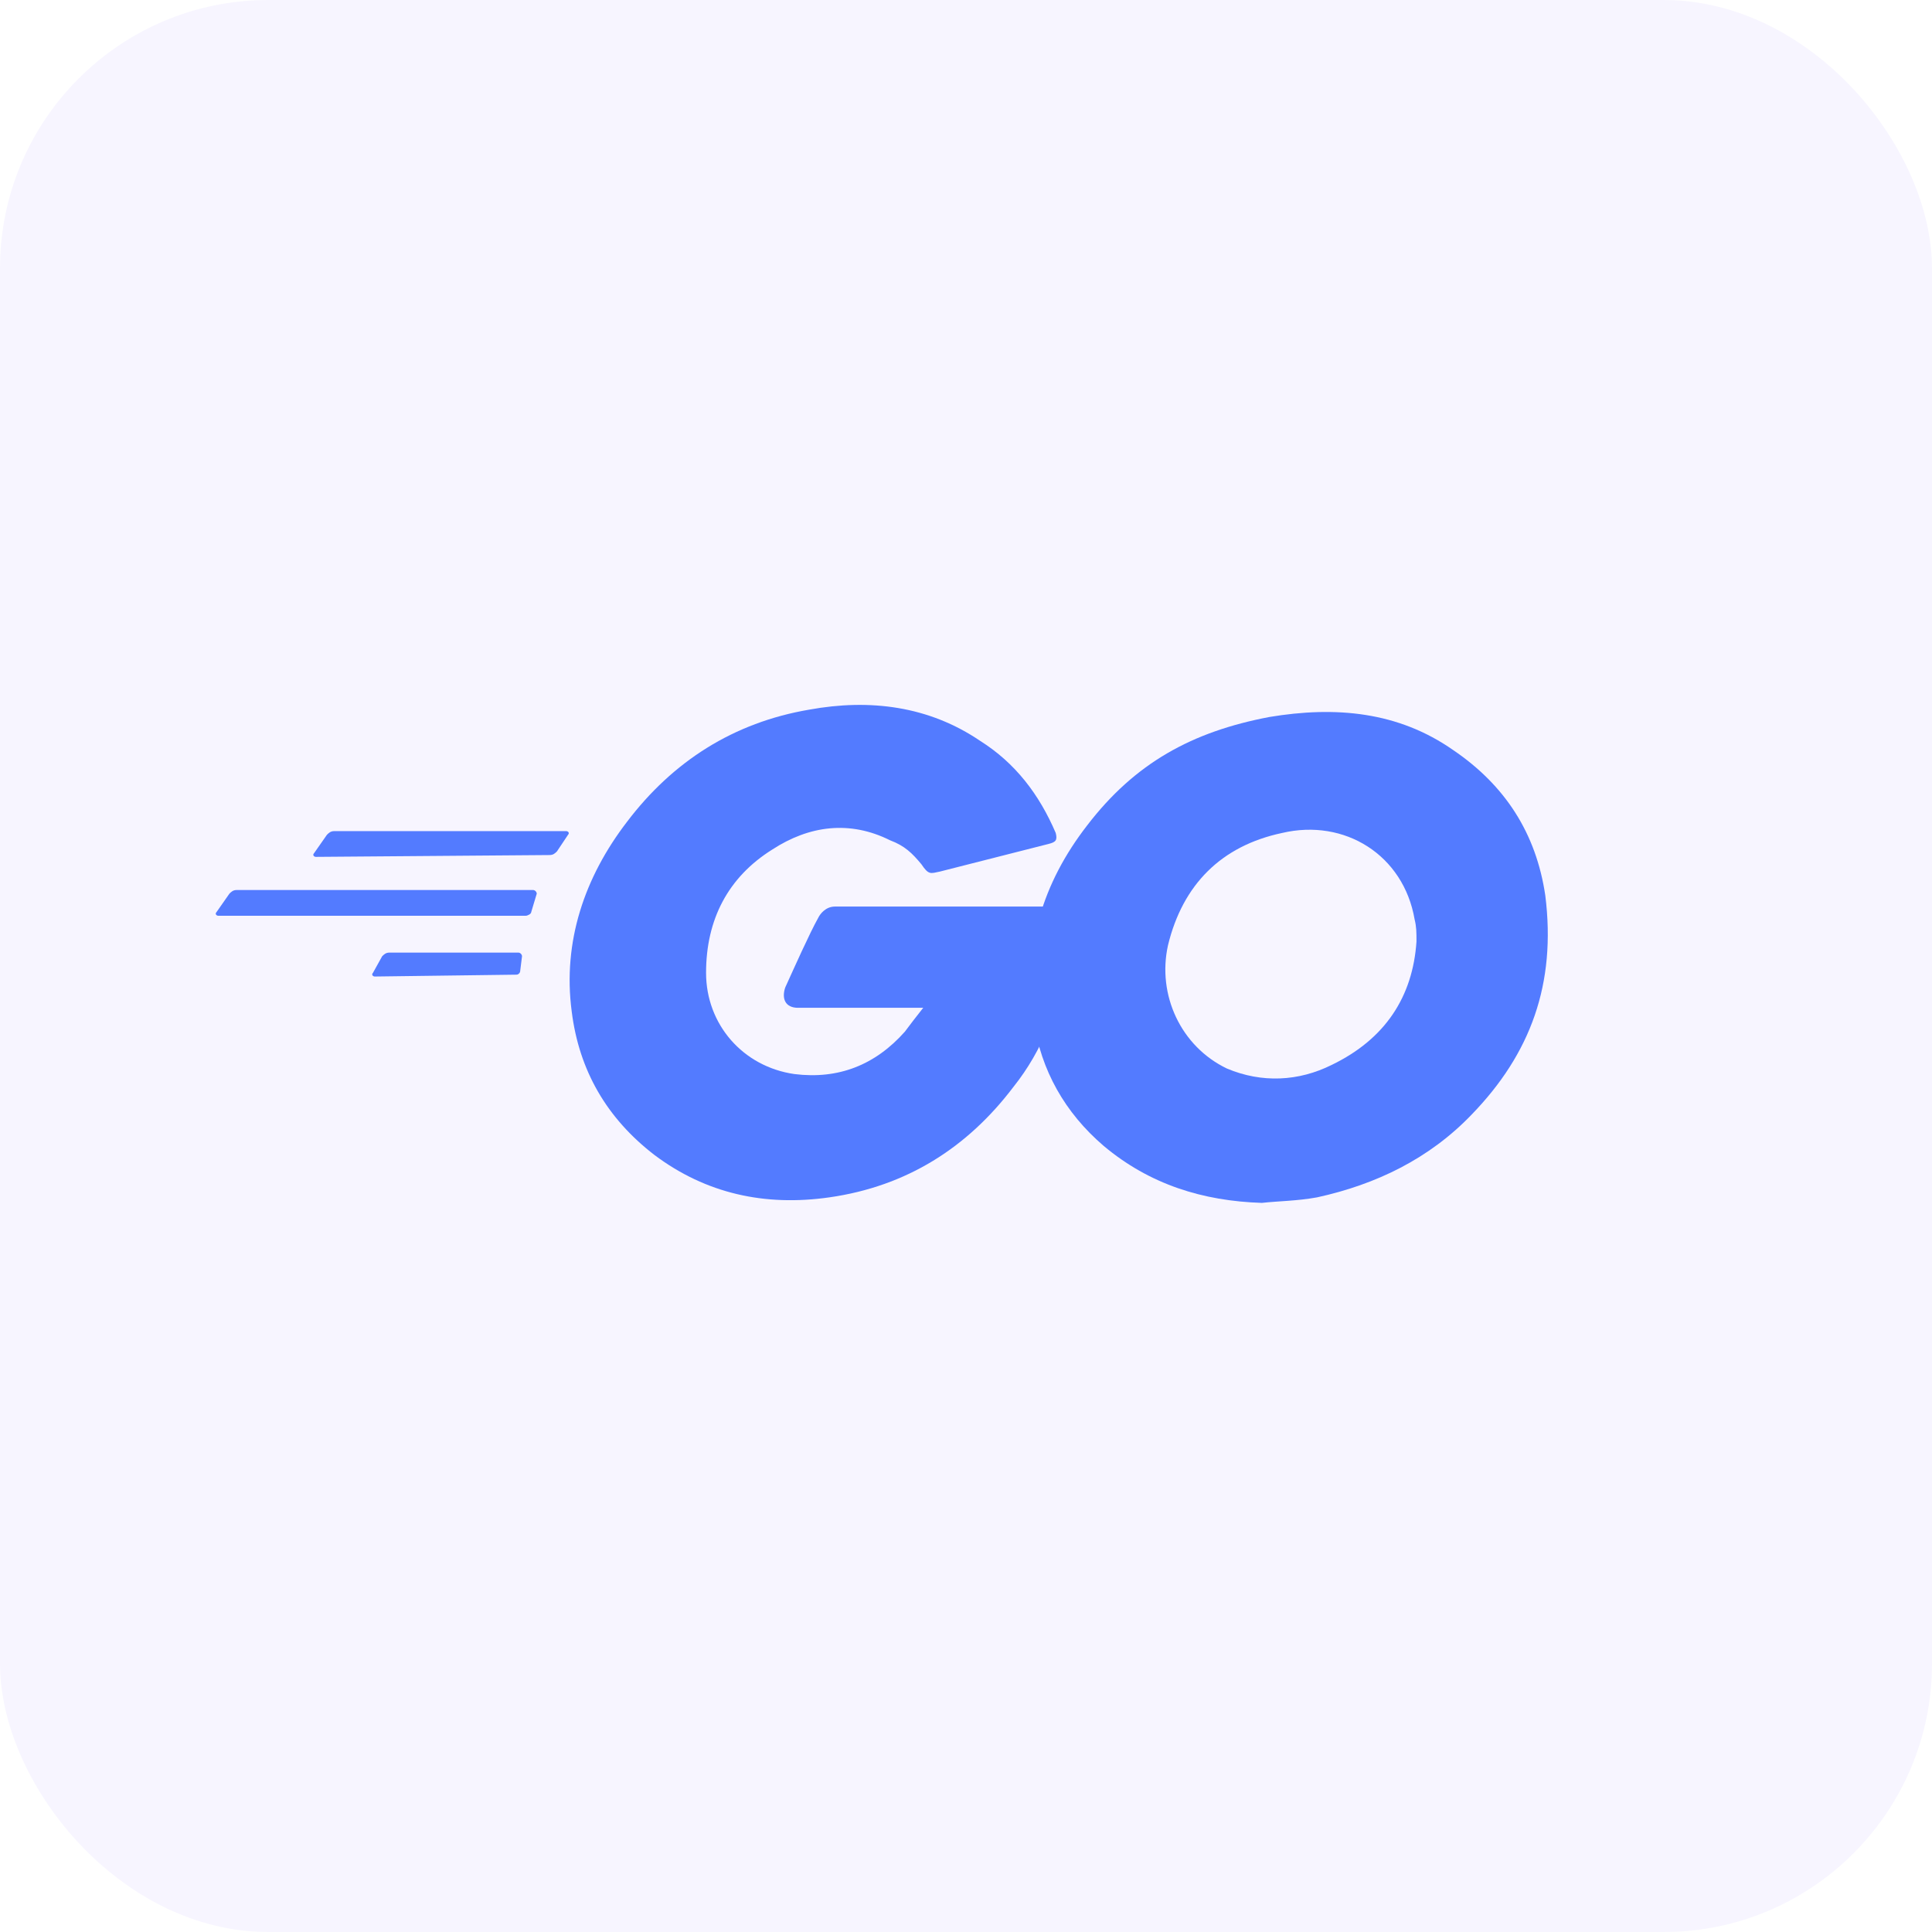
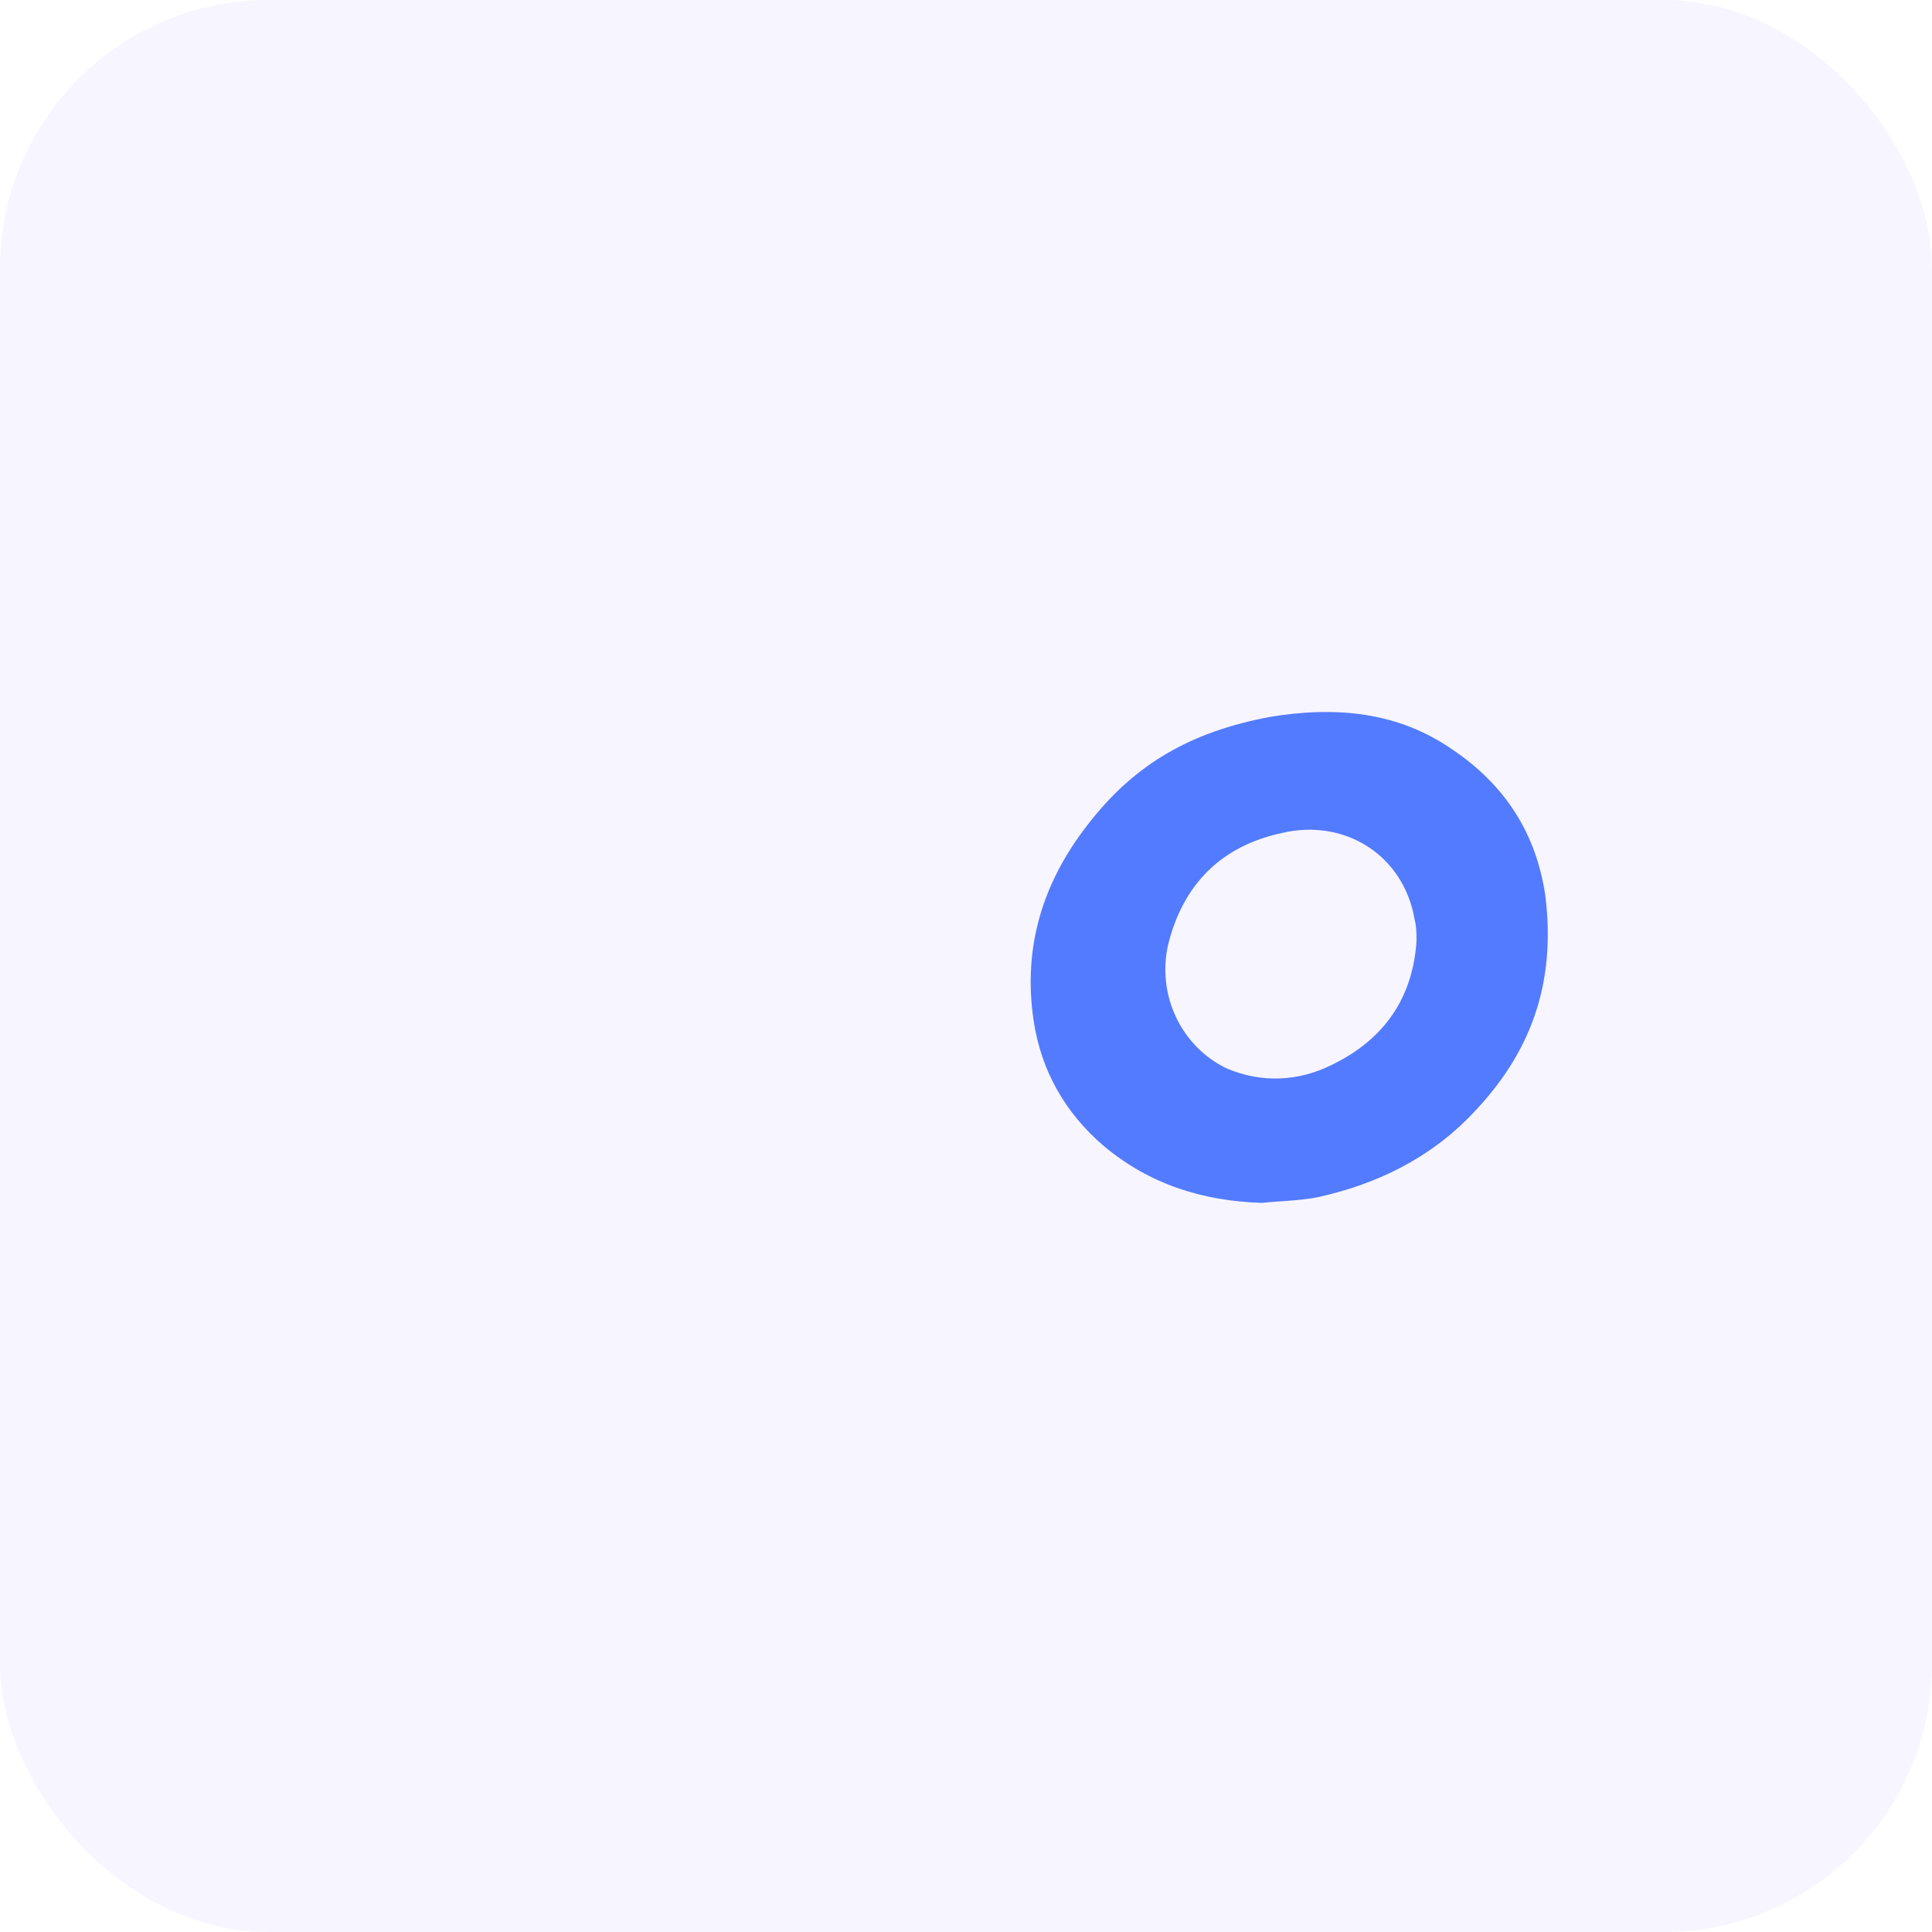
<svg xmlns="http://www.w3.org/2000/svg" width="72" height="72" viewBox="0 0 72 72" fill="none">
  <rect opacity="0.05" width="72" height="72" rx="10" fill="#503AF2" />
-   <path d="M11.772 31.933C11.704 31.933 11.635 31.865 11.704 31.796L12.184 31.11C12.252 31.042 12.321 30.973 12.458 30.973H21.1C21.169 30.973 21.237 31.042 21.169 31.11L20.757 31.728C20.689 31.796 20.62 31.865 20.483 31.865L11.772 31.933ZM8.137 34.128C8.069 34.128 8 34.06 8.069 33.991L8.549 33.305C8.617 33.237 8.686 33.168 8.823 33.168H19.866C19.934 33.168 20.003 33.237 20.003 33.305L19.797 33.991C19.797 34.06 19.66 34.128 19.591 34.128H8.137ZM13.967 36.392C13.899 36.392 13.83 36.323 13.899 36.255L14.242 35.637C14.31 35.569 14.379 35.5 14.516 35.5H19.317C19.386 35.5 19.454 35.569 19.454 35.637L19.386 36.186C19.386 36.255 19.317 36.323 19.248 36.323L13.967 36.392ZM39.07 31.453L35.023 32.482C34.681 32.551 34.612 32.619 34.338 32.208C33.995 31.796 33.72 31.522 33.172 31.316C31.663 30.562 30.154 30.767 28.782 31.659C27.136 32.688 26.313 34.265 26.313 36.255C26.313 38.175 27.685 39.752 29.605 40.027C31.251 40.233 32.623 39.684 33.72 38.449C33.926 38.175 34.132 37.901 34.406 37.558H29.742C29.262 37.558 29.125 37.215 29.262 36.803C29.605 36.049 30.154 34.814 30.497 34.197C30.565 34.06 30.771 33.785 31.114 33.785H39.893C39.825 34.471 39.825 35.089 39.756 35.774C39.482 37.489 38.864 39.135 37.767 40.507C36.052 42.77 33.789 44.211 30.908 44.622C28.508 44.965 26.313 44.485 24.392 43.045C22.609 41.673 21.58 39.89 21.306 37.695C20.963 35.089 21.786 32.688 23.364 30.63C25.078 28.367 27.342 26.927 30.154 26.447C32.417 26.035 34.612 26.309 36.532 27.613C37.836 28.436 38.727 29.602 39.344 31.042C39.413 31.316 39.344 31.385 39.07 31.453Z" fill="#537BFF" />
  <path d="M47.026 44.828C44.831 44.759 42.842 44.142 41.128 42.702C39.687 41.467 38.796 39.89 38.521 38.038C38.11 35.294 38.864 32.894 40.51 30.767C42.294 28.436 44.42 27.27 47.3 26.721C49.77 26.309 52.102 26.515 54.159 27.955C56.08 29.259 57.246 31.042 57.589 33.374C58 36.666 57.04 39.272 54.845 41.536C53.268 43.182 51.279 44.142 49.084 44.622C48.329 44.759 47.644 44.759 47.026 44.828ZM52.788 35.089C52.788 34.745 52.788 34.54 52.719 34.265C52.307 31.865 50.113 30.493 47.781 31.042C45.517 31.522 44.077 32.962 43.528 35.226C43.117 37.078 44.008 38.998 45.723 39.821C47.026 40.37 48.398 40.301 49.633 39.684C51.621 38.724 52.65 37.146 52.788 35.089Z" fill="#537BFF" />
</svg>